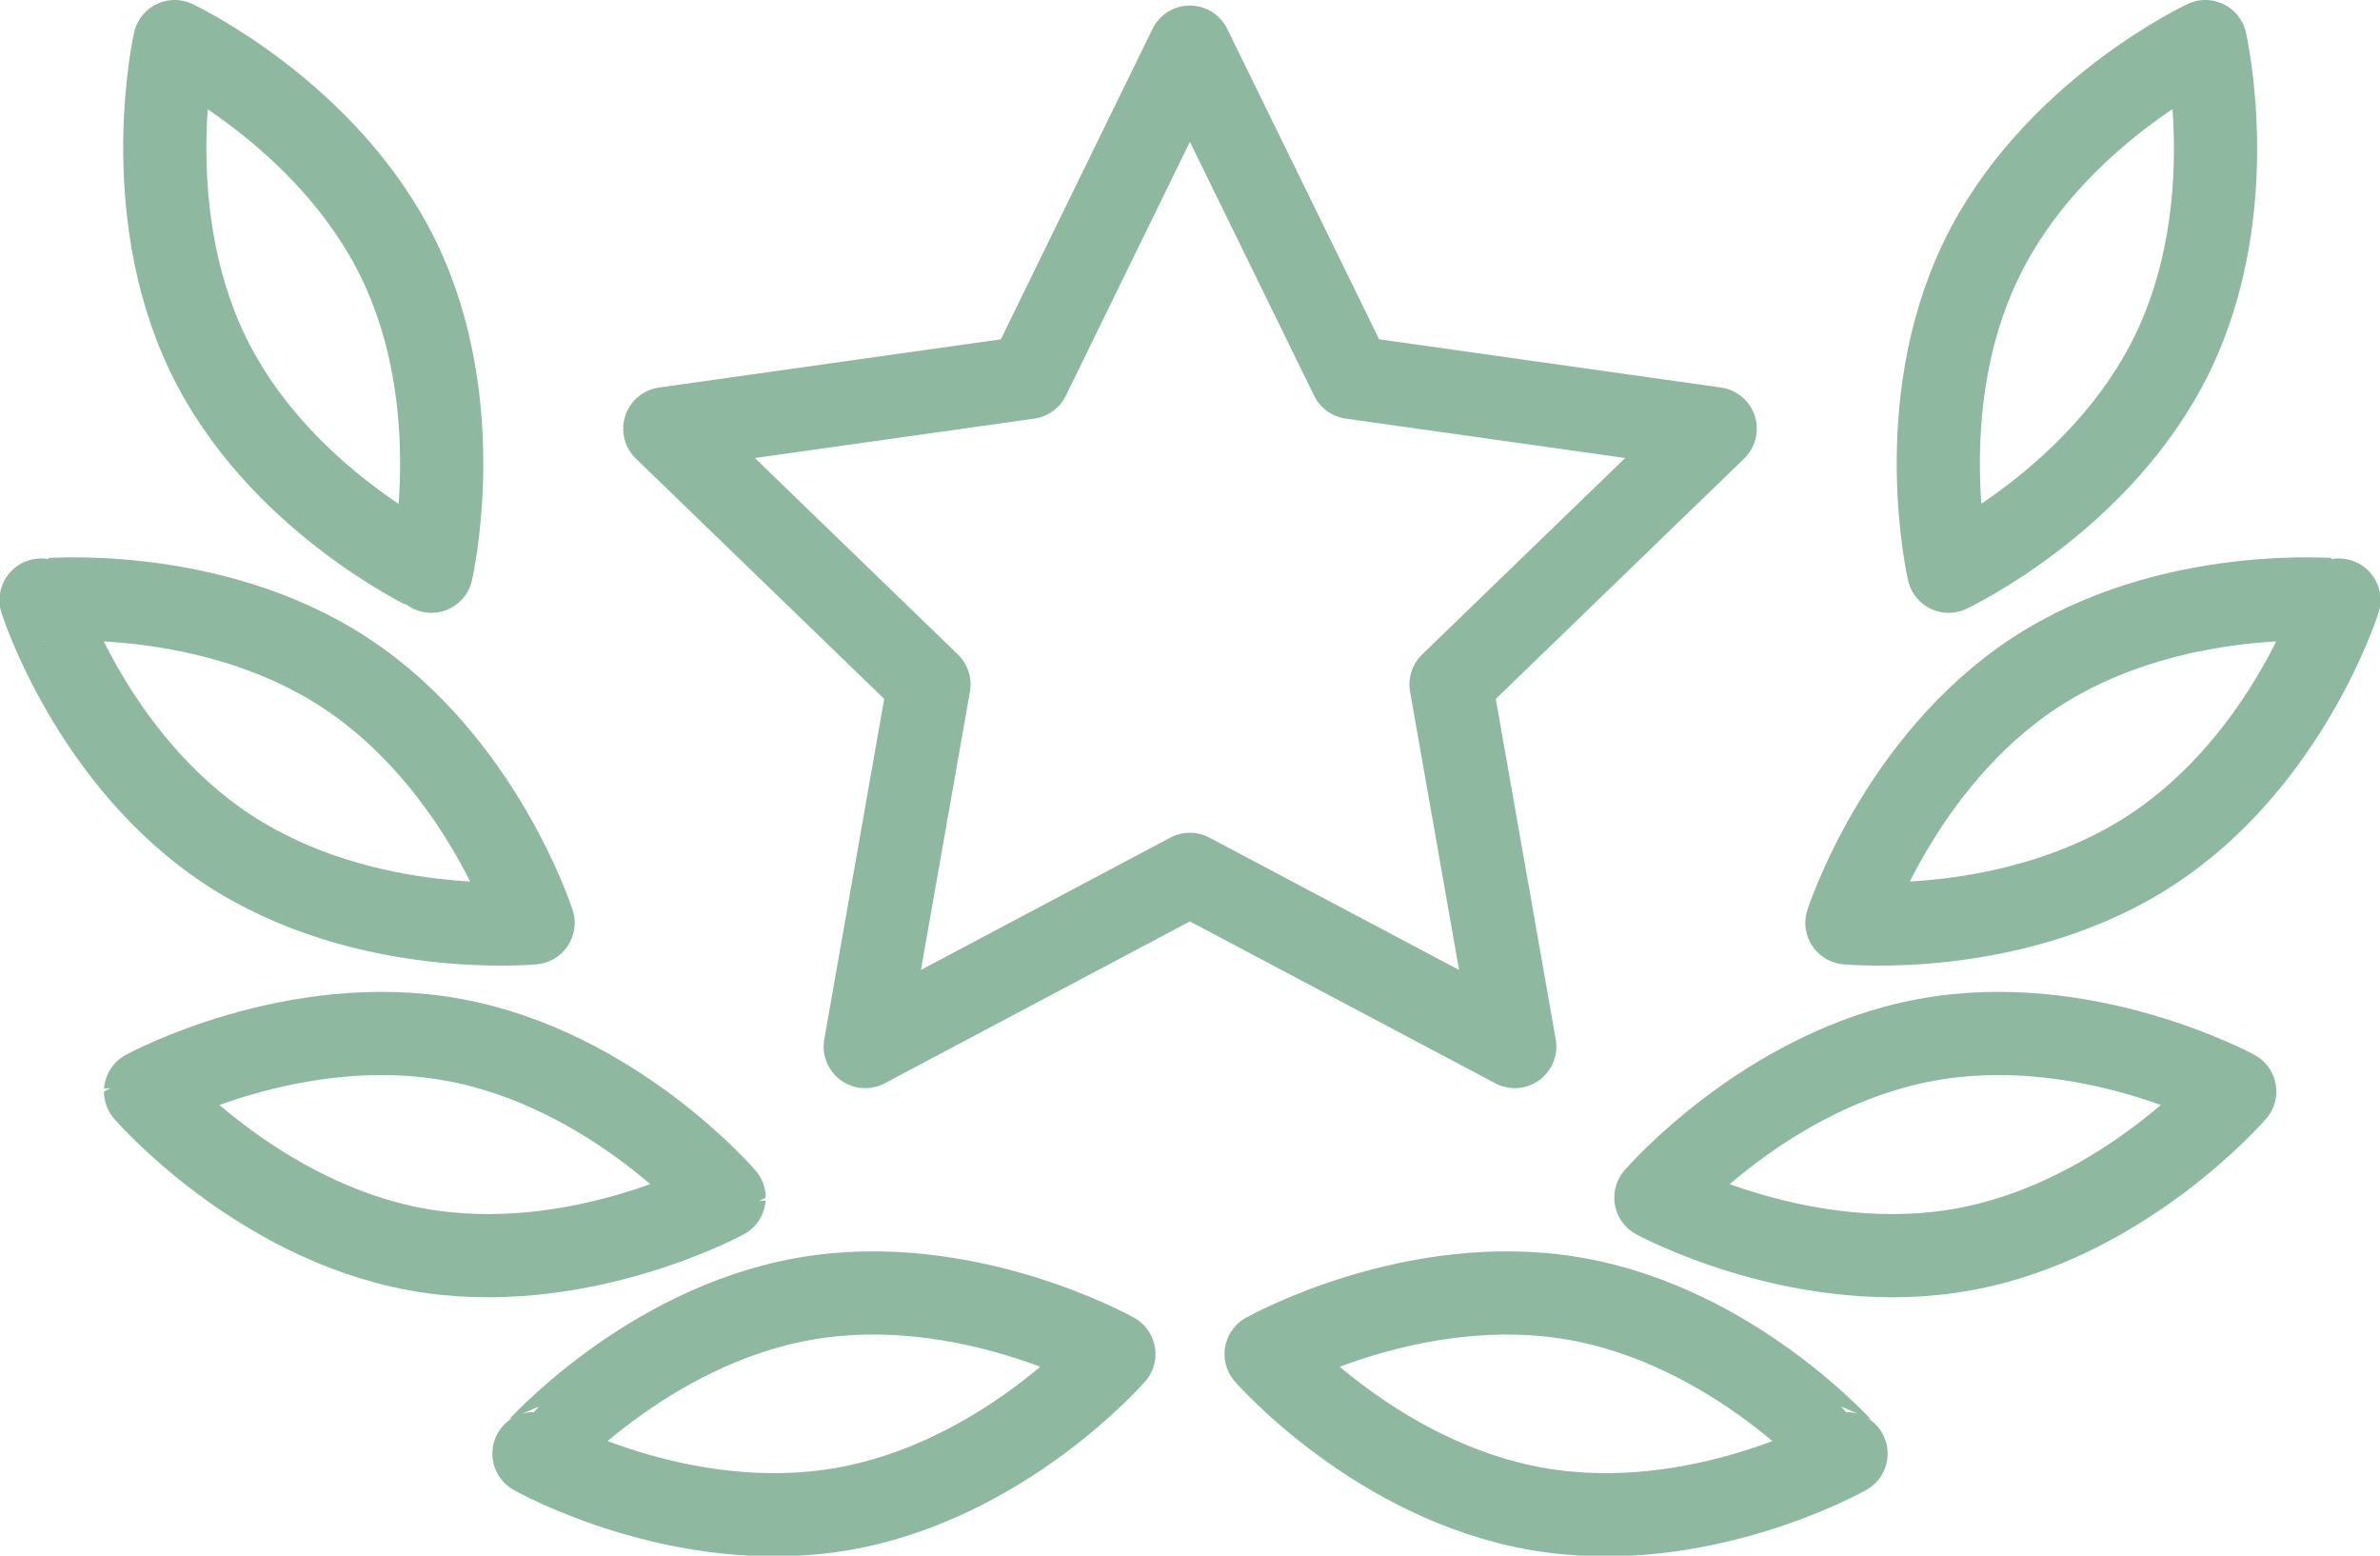
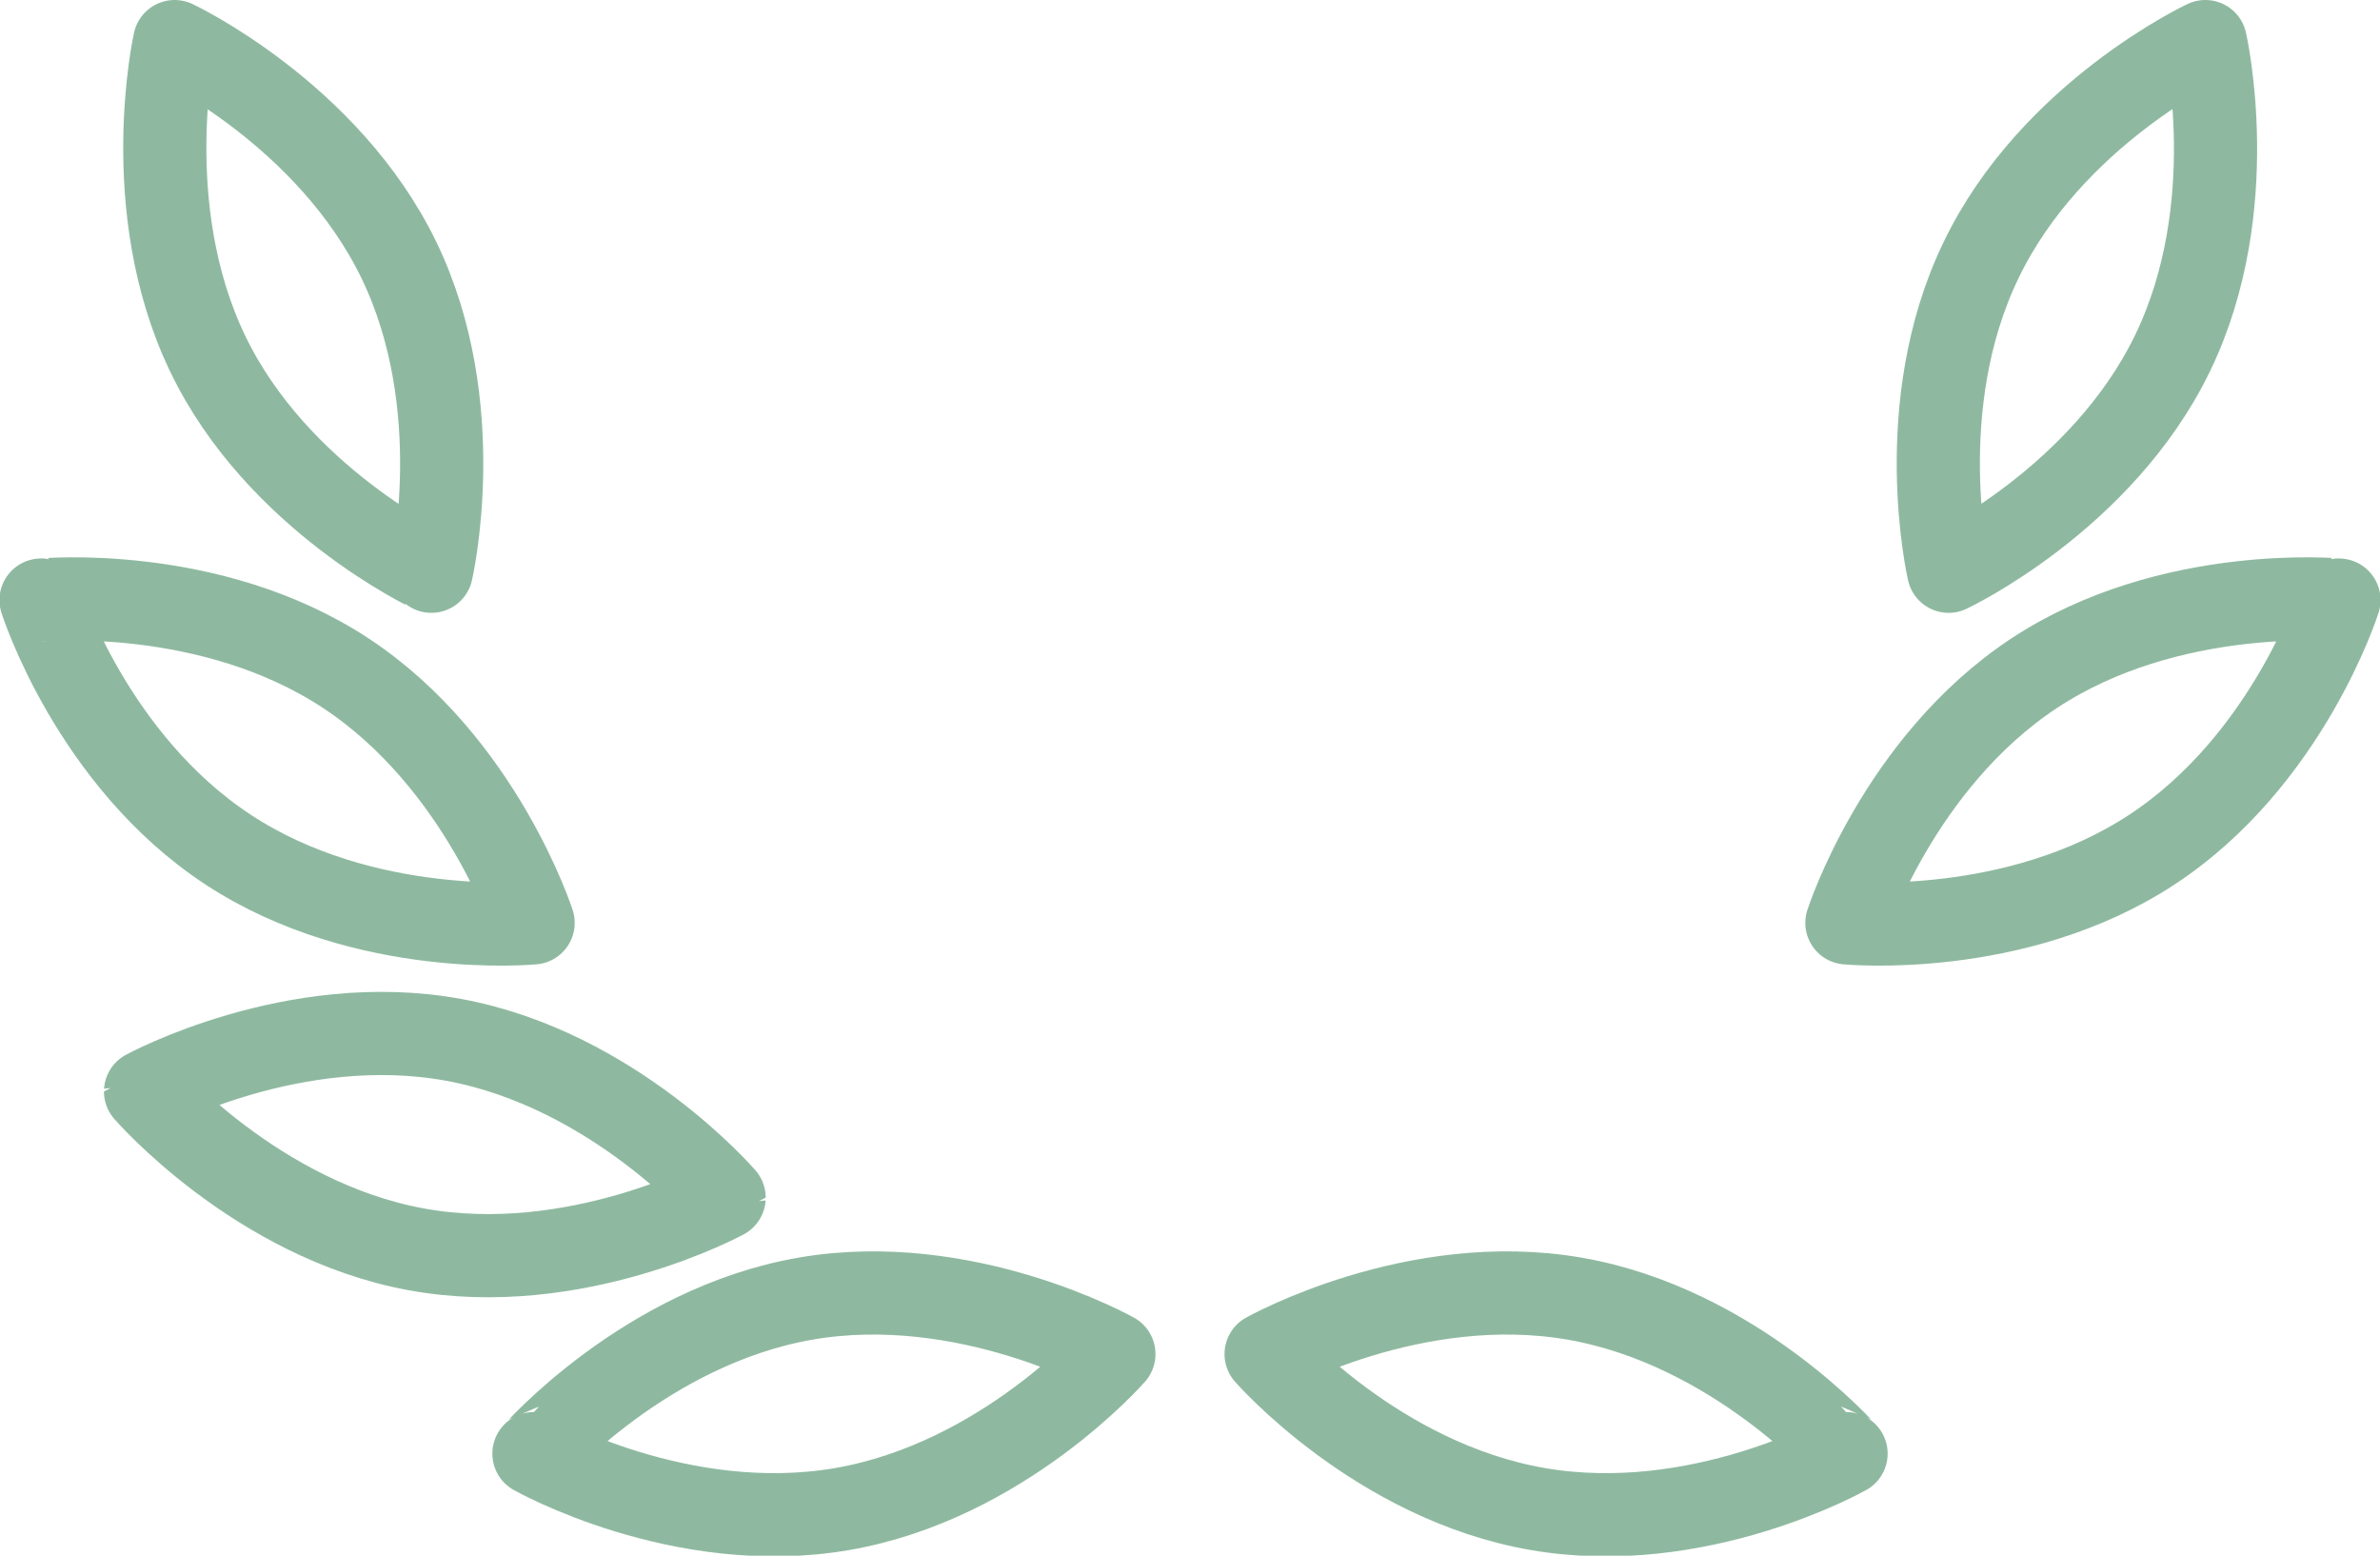
<svg xmlns="http://www.w3.org/2000/svg" viewBox="0 0 85.85 56.1" version="1.1" id="svg8">
  <defs id="defs1">
    <style id="style1">.cls-1{fill:none;stroke:#000;stroke-linejoin:round;stroke-width:3px;}</style>
  </defs>
  <title id="title1">Asset 18</title>
  <g id="Layer_2" data-name="Layer 2" style="stroke:#8eb9a0;stroke-opacity:1">
    <g id="Layer_2-2" data-name="Layer 2" style="stroke:#8eb9a0;stroke-opacity:1">
-       <polygon class="cls-1" points="42.92 1.7 48.75 13.61 61.87 15.46 52.34 24.68 54.64 37.74 42.92 31.53 31.21 37.74 33.51 24.68 23.98 15.46 37.1 13.61 42.92 1.7" id="polygon1" style="stroke:#8eb9a0;stroke-opacity:1" />
      <path class="cls-1" d="M71.46,9.38c-2.55,5.27-1.17,11.22-1.17,11.22s5.53-2.6,8.08-7.87S79.55,1.5,79.55,1.5,74,4.1,71.46,9.38Z" id="path1" style="stroke:#8eb9a0;stroke-opacity:1" />
      <path class="cls-1" d="M73.37,24.28c-4.89,3.23-6.75,9-6.75,9s6.08.59,11-2.64,6.75-9,6.75-9S78.27,21.05,73.37,24.28Z" id="path2" style="stroke:#8eb9a0;stroke-opacity:1" />
-       <path class="cls-1" d="M69.48,37.5c-5.77,1.06-9.75,5.69-9.75,5.69s5.37,2.92,11.13,1.86,9.75-5.69,9.75-5.69S75.24,36.44,69.48,37.5Z" id="path3" style="stroke:#8eb9a0;stroke-opacity:1" />
      <path class="cls-1" d="M56.79,46.83c-5.78-1-11.12,2-11.12,2s4,4.59,9.81,5.59,11.11-2,11.11-2S62.57,47.83,56.79,46.83Z" id="path4" style="stroke:#8eb9a0;stroke-opacity:1" />
      <path class="cls-1" d="M14.39,9.38c2.55,5.27,1.17,11.22,1.17,11.22S10,18,7.48,12.73,6.3,1.5,6.3,1.5,11.83,4.1,14.39,9.38Z" id="path5" style="stroke:#8eb9a0;stroke-opacity:1" />
      <path class="cls-1" d="M12.48,24.28c4.89,3.23,6.75,9,6.75,9s-6.08.59-11-2.64-6.75-9-6.75-9S7.58,21.05,12.48,24.28Z" id="path6" style="stroke:#8eb9a0;stroke-opacity:1" />
      <path class="cls-1" d="M16.37,37.5c5.77,1.06,9.75,5.69,9.75,5.69S20.75,46.11,15,45.05s-9.75-5.69-9.75-5.69S10.61,36.44,16.37,37.5Z" id="path7" style="stroke:#8eb9a0;stroke-opacity:1" />
      <path class="cls-1" d="M29.06,46.83c5.78-1,11.12,2,11.12,2s-4,4.59-9.81,5.59-11.11-2-11.11-2S23.28,47.83,29.06,46.83Z" id="path8" style="stroke:#8eb9a0;stroke-opacity:1" />
    </g>
  </g>
</svg>